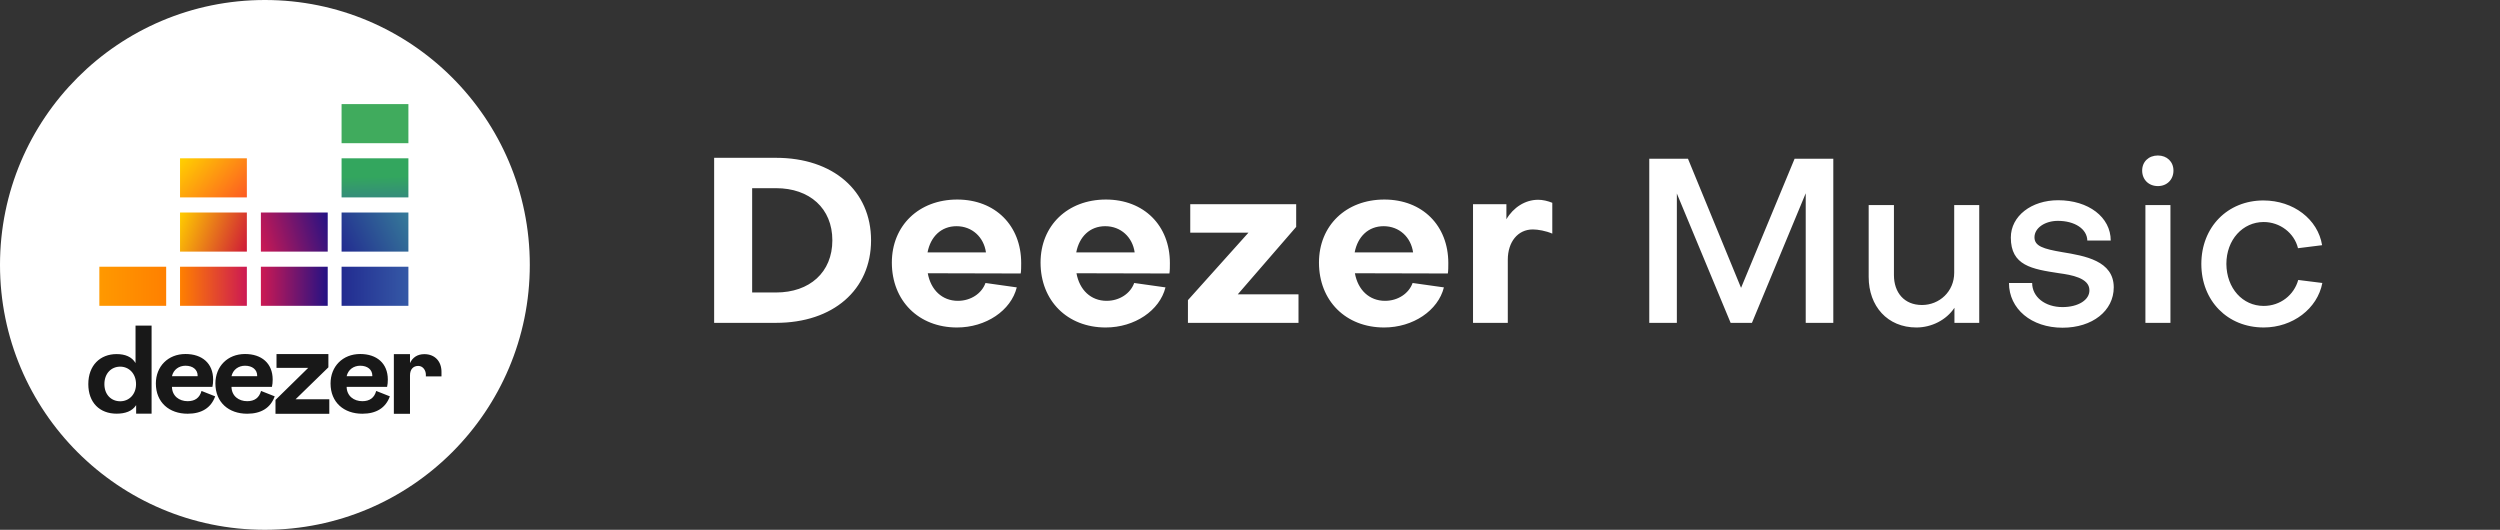
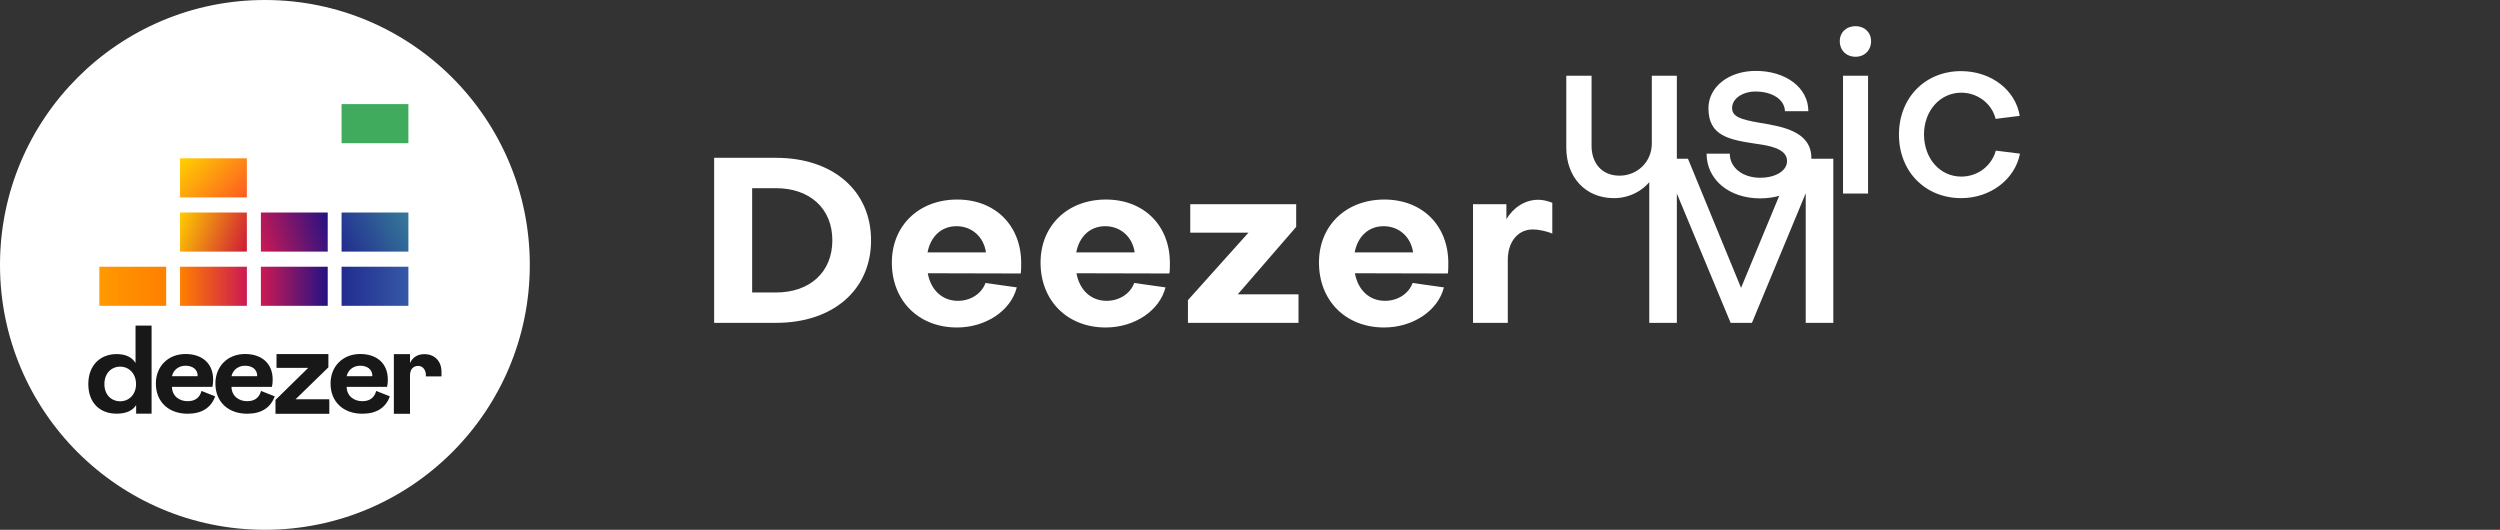
<svg xmlns="http://www.w3.org/2000/svg" xmlns:xlink="http://www.w3.org/1999/xlink" fill="none" height="64" viewBox="0 0 302 64" width="302">
  <rect x="0" y="0" width="302" height="64" fill="#333333" stroke="none" />
  <linearGradient id="a" gradientUnits="userSpaceOnUse" x1="45.338" x2="45.261" y1="23.887" y2="19.054">
    <stop offset="0" stop-color="#358c7b" />
    <stop offset=".526" stop-color="#33a65e" />
  </linearGradient>
  <linearGradient id="b" gradientUnits="userSpaceOnUse" x1="41.143" x2="49.457" y1="30.152" y2="25.916">
    <stop offset="0" stop-color="#222b90" />
    <stop offset="1" stop-color="#367b99" />
  </linearGradient>
  <linearGradient id="c" gradientUnits="userSpaceOnUse" x1="12.002" x2="20.068" y1="34.583" y2="34.583">
    <stop offset="0" stop-color="#f90" />
    <stop offset="1" stop-color="#ff8000" />
  </linearGradient>
  <linearGradient id="d" gradientUnits="userSpaceOnUse" x1="21.757" x2="29.823" y1="34.583" y2="34.583">
    <stop offset="0" stop-color="#ff8000" />
    <stop offset="1" stop-color="#cc1953" />
  </linearGradient>
  <linearGradient id="e">
    <stop offset="0" stop-color="#cc1953" />
    <stop offset="1" stop-color="#241284" />
  </linearGradient>
  <linearGradient id="f" gradientUnits="userSpaceOnUse" x1="31.512" x2="39.578" xlink:href="#e" y1="34.583" y2="34.583" />
  <linearGradient id="g" gradientUnits="userSpaceOnUse" x1="41.257" x2="49.323" y1="34.583" y2="34.583">
    <stop offset="0" stop-color="#222b90" />
    <stop offset="1" stop-color="#3559a6" />
  </linearGradient>
  <linearGradient id="h" gradientUnits="userSpaceOnUse" x1="31.194" x2="39.897" xlink:href="#e" y1="29.307" y2="26.762" />
  <linearGradient id="i" gradientUnits="userSpaceOnUse" x1="21.47" x2="30.11" y1="26.462" y2="29.607">
    <stop offset=".003" stop-color="#fc0" />
    <stop offset="1" stop-color="#ce1938" />
  </linearGradient>
  <linearGradient id="j" gradientUnits="userSpaceOnUse" x1="22.435" x2="29.145" y1="18.389" y2="24.581">
    <stop offset=".003" stop-color="#ffd100" />
    <stop offset="1" stop-color="#fd5a22" />
  </linearGradient>
  <clipPath id="k">
    <path d="m0 0h64v302h-64z" transform="matrix(0 -1 1 0 0 64)" />
  </clipPath>
  <g clip-path="url(#k)">
    <ellipse cx="32" cy="32" fill="#fff" rx="32" ry="32" />
    <g clip-rule="evenodd" fill-rule="evenodd">
      <path d="m41.262 12.575h8.073v4.723h-8.073z" fill="#40ab5d" />
-       <path d="m41.262 19.123h8.073v4.723h-8.073z" fill="url(#a)" />
      <path d="m41.262 25.672h8.073v4.723h-8.073z" fill="url(#b)" />
      <path d="m12.001 32.22h8.073v4.723h-8.073z" fill="url(#c)" />
      <path d="m21.748 32.22h8.073v4.723h-8.073z" fill="url(#d)" />
      <path d="m31.515 32.22h8.073v4.723h-8.073z" fill="url(#f)" />
      <path d="m41.262 32.22h8.073v4.723h-8.073z" fill="url(#g)" />
      <path d="m31.515 25.672h8.073v4.723h-8.073z" fill="url(#h)" />
      <path d="m21.748 25.672h8.073v4.723h-8.073z" fill="url(#i)" />
      <path d="m21.748 19.123h8.073v4.723h-8.073z" fill="url(#j)" />
      <path d="m14.088 49.972c-2.044 0-3.42-1.337-3.42-3.571 0-2.267 1.437-3.632 3.432-3.627 1.019 0 1.833.334 2.273 1.081v-4.524h1.939v10.64h-1.866v-1.031c-.479.747-1.337 1.031-2.357 1.031zm.434-1.498c1.042 0 1.911-.797 1.911-2.072 0-1.287-.869-2.111-1.911-2.111-1.075 0-1.911.813-1.911 2.111 0 1.276.83 2.072 1.911 2.072zm8.15-.011c.886 0 1.448-.412 1.671-1.237l1.649.652c-.501 1.398-1.643 2.1-3.326 2.1-2.228 0-3.838-1.37-3.838-3.654 0-2.05 1.46-3.56 3.582-3.56 1.989 0 3.337 1.114 3.337 3.092 0 .318-.028.607-.089.88h-4.886c.022 1.103.869 1.727 1.9 1.727zm-.256-4.284c-.797 0-1.46.468-1.643 1.265h3.092l.011-.061c0-.735-.591-1.203-1.46-1.203zm7.448 4.284c.886 0 1.448-.412 1.671-1.237l1.649.652c-.501 1.398-1.643 2.1-3.326 2.1-2.228 0-3.838-1.37-3.838-3.654 0-2.05 1.46-3.56 3.582-3.56 1.989 0 3.337 1.114 3.337 3.092 0 .318-.028.607-.089.88h-4.886c.022 1.103.869 1.727 1.9 1.727zm-.256-4.284c-.797 0-1.46.468-1.643 1.265h3.092l.011-.061c0-.735-.591-1.203-1.46-1.203zm10.172 4.05v1.755h-6.501v-1.671l3.95-3.872h-3.827v-1.671h6.267v1.604l-3.961 3.855zm3.994.234c.886 0 1.448-.412 1.671-1.237l1.649.652c-.501 1.398-1.643 2.1-3.326 2.1-2.228 0-3.838-1.37-3.838-3.654 0-2.05 1.46-3.56 3.582-3.56 1.989 0 3.337 1.114 3.337 3.092 0 .318-.028.607-.089.88h-4.886c.022 1.103.869 1.727 1.9 1.727zm-.256-4.284c-.797 0-1.46.468-1.643 1.265h3.092l.011-.061c0-.735-.591-1.203-1.46-1.203zm7.927 1.287v-.206c0-.529-.356-1.053-.914-1.058-.607 0-1.003.407-1.003 1.142v4.641h-1.95v-7.203h1.95v1.081c.306-.674.897-1.081 1.732-1.081 1.298 0 2.072.897 2.072 2.134v.552z" fill="#181818" />
    </g>
-     <path d="m86.268 39v-19.936h7.476c6.888 0 11.48 3.976 11.48 9.968s-4.592 9.968-11.48 9.968zm14.28-9.968c0-3.864-2.744-6.3-6.804-6.3h-2.884v12.6h2.884c4.06 0 6.804-2.436 6.804-6.3zm11.499 1.456h7.056c-.252-1.82-1.652-3.164-3.556-3.164-1.848 0-3.136 1.26-3.5 3.164zm-4.312 1.232c0-4.48 3.276-7.616 7.896-7.616 4.592 0 7.728 3.136 7.728 7.672 0 .364 0 .952-.056 1.26l-11.228-.028c.364 2.016 1.736 3.332 3.64 3.332 1.568 0 2.884-.896 3.332-2.156l3.78.532c-.7 2.8-3.724 4.844-7.224 4.844-4.62 0-7.868-3.22-7.868-7.84zm22.276-1.232h7.056c-.252-1.82-1.652-3.164-3.556-3.164-1.848 0-3.136 1.26-3.5 3.164zm-4.312 1.232c0-4.48 3.276-7.616 7.896-7.616 4.592 0 7.728 3.136 7.728 7.672 0 .364 0 .952-.056 1.26l-11.228-.028c.364 2.016 1.736 3.332 3.64 3.332 1.568 0 2.884-.896 3.332-2.156l3.78.532c-.7 2.8-3.724 4.844-7.224 4.844-4.62 0-7.868-3.22-7.868-7.84zm17.804 4.536 7.308-8.148h-7.028v-3.444h12.796v2.744l-7.056 8.148h7.336v3.444h-13.356zm20.141-5.768h7.056c-.252-1.82-1.652-3.164-3.556-3.164-1.848 0-3.136 1.26-3.5 3.164zm-4.312 1.232c0-4.48 3.276-7.616 7.896-7.616 4.592 0 7.728 3.136 7.728 7.672 0 .364 0 .952-.056 1.26l-11.228-.028c.364 2.016 1.736 3.332 3.64 3.332 1.568 0 2.884-.896 3.332-2.156l3.78.532c-.7 2.8-3.724 4.844-7.224 4.844-4.62 0-7.868-3.22-7.868-7.84zm18.609-7.056h4.032v1.82c.84-1.428 2.268-2.352 3.836-2.352.56 0 1.148.14 1.708.364v3.724c-.784-.336-1.736-.504-2.352-.504-1.82 0-3.024 1.512-3.024 3.668v7.616h-4.2zm24.623-1.288v15.624h-3.332v-19.824h4.676l6.412 15.596 6.468-15.596h4.676v19.824h-3.332v-15.652l-6.496 15.652h-2.576zm36.528 15.624h-2.996v-1.82c-.98 1.484-2.772 2.38-4.592 2.38-3.5 0-5.768-2.576-5.768-6.104v-8.68h3.052v8.456c0 2.1 1.232 3.612 3.388 3.612 2.1 0 3.892-1.624 3.892-3.892v-8.176h3.024zm16.249-4.284c0 2.828-2.576 4.872-6.188 4.872-3.752 0-6.468-2.268-6.468-5.404h2.8c0 1.68 1.54 2.912 3.668 2.912 1.904 0 3.276-.868 3.248-2.044 0-1.484-2.212-1.848-3.64-2.044-3.332-.504-5.852-.924-5.852-4.312 0-2.604 2.492-4.508 5.712-4.508 3.668 0 6.356 2.044 6.356 4.872h-2.828c-.028-1.4-1.512-2.38-3.556-2.38-1.54 0-2.828.84-2.828 1.988 0 1.064 1.064 1.4 3.36 1.792 2.716.448 6.216 1.036 6.216 4.256zm3.825-9.94h3.024v14.224h-3.024zm1.512-2.296c-1.12 0-1.904-.784-1.904-1.876 0-1.064.784-1.82 1.904-1.82 1.092 0 1.876.756 1.876 1.82 0 1.092-.784 1.876-1.876 1.876zm12.748 1.736c3.612 0 6.58 2.268 7.084 5.404l-2.912.364c-.448-1.848-2.184-3.164-4.144-3.164-2.52 0-4.508 2.128-4.508 5.068.028 2.94 1.96 5.068 4.508 5.068 2.016 0 3.668-1.316 4.172-3.136l2.912.364c-.588 3.108-3.584 5.376-7.084 5.376-4.368 0-7.532-3.22-7.532-7.672s3.164-7.672 7.504-7.672z" fill="#fff" />
+     <path d="m86.268 39v-19.936h7.476c6.888 0 11.48 3.976 11.48 9.968s-4.592 9.968-11.48 9.968zm14.28-9.968c0-3.864-2.744-6.3-6.804-6.3h-2.884v12.6h2.884c4.06 0 6.804-2.436 6.804-6.3zm11.499 1.456h7.056c-.252-1.82-1.652-3.164-3.556-3.164-1.848 0-3.136 1.26-3.5 3.164zm-4.312 1.232c0-4.48 3.276-7.616 7.896-7.616 4.592 0 7.728 3.136 7.728 7.672 0 .364 0 .952-.056 1.26l-11.228-.028c.364 2.016 1.736 3.332 3.64 3.332 1.568 0 2.884-.896 3.332-2.156l3.78.532c-.7 2.8-3.724 4.844-7.224 4.844-4.62 0-7.868-3.22-7.868-7.84zm22.276-1.232h7.056c-.252-1.82-1.652-3.164-3.556-3.164-1.848 0-3.136 1.26-3.5 3.164zm-4.312 1.232c0-4.48 3.276-7.616 7.896-7.616 4.592 0 7.728 3.136 7.728 7.672 0 .364 0 .952-.056 1.26l-11.228-.028c.364 2.016 1.736 3.332 3.64 3.332 1.568 0 2.884-.896 3.332-2.156l3.78.532c-.7 2.8-3.724 4.844-7.224 4.844-4.62 0-7.868-3.22-7.868-7.84zm17.804 4.536 7.308-8.148h-7.028v-3.444h12.796v2.744l-7.056 8.148h7.336v3.444h-13.356zm20.141-5.768h7.056c-.252-1.82-1.652-3.164-3.556-3.164-1.848 0-3.136 1.26-3.5 3.164zm-4.312 1.232c0-4.48 3.276-7.616 7.896-7.616 4.592 0 7.728 3.136 7.728 7.672 0 .364 0 .952-.056 1.26l-11.228-.028c.364 2.016 1.736 3.332 3.64 3.332 1.568 0 2.884-.896 3.332-2.156l3.78.532c-.7 2.8-3.724 4.844-7.224 4.844-4.62 0-7.868-3.22-7.868-7.84zm18.609-7.056h4.032v1.82c.84-1.428 2.268-2.352 3.836-2.352.56 0 1.148.14 1.708.364v3.724c-.784-.336-1.736-.504-2.352-.504-1.82 0-3.024 1.512-3.024 3.668v7.616h-4.2zm24.623-1.288v15.624h-3.332v-19.824h4.676l6.412 15.596 6.468-15.596h4.676v19.824h-3.332v-15.652l-6.496 15.652h-2.576zh-2.996v-1.82c-.98 1.484-2.772 2.38-4.592 2.38-3.5 0-5.768-2.576-5.768-6.104v-8.68h3.052v8.456c0 2.1 1.232 3.612 3.388 3.612 2.1 0 3.892-1.624 3.892-3.892v-8.176h3.024zm16.249-4.284c0 2.828-2.576 4.872-6.188 4.872-3.752 0-6.468-2.268-6.468-5.404h2.8c0 1.68 1.54 2.912 3.668 2.912 1.904 0 3.276-.868 3.248-2.044 0-1.484-2.212-1.848-3.64-2.044-3.332-.504-5.852-.924-5.852-4.312 0-2.604 2.492-4.508 5.712-4.508 3.668 0 6.356 2.044 6.356 4.872h-2.828c-.028-1.4-1.512-2.38-3.556-2.38-1.54 0-2.828.84-2.828 1.988 0 1.064 1.064 1.4 3.36 1.792 2.716.448 6.216 1.036 6.216 4.256zm3.825-9.94h3.024v14.224h-3.024zm1.512-2.296c-1.12 0-1.904-.784-1.904-1.876 0-1.064.784-1.82 1.904-1.82 1.092 0 1.876.756 1.876 1.82 0 1.092-.784 1.876-1.876 1.876zm12.748 1.736c3.612 0 6.58 2.268 7.084 5.404l-2.912.364c-.448-1.848-2.184-3.164-4.144-3.164-2.52 0-4.508 2.128-4.508 5.068.028 2.94 1.96 5.068 4.508 5.068 2.016 0 3.668-1.316 4.172-3.136l2.912.364c-.588 3.108-3.584 5.376-7.084 5.376-4.368 0-7.532-3.22-7.532-7.672s3.164-7.672 7.504-7.672z" fill="#fff" />
  </g>
</svg>